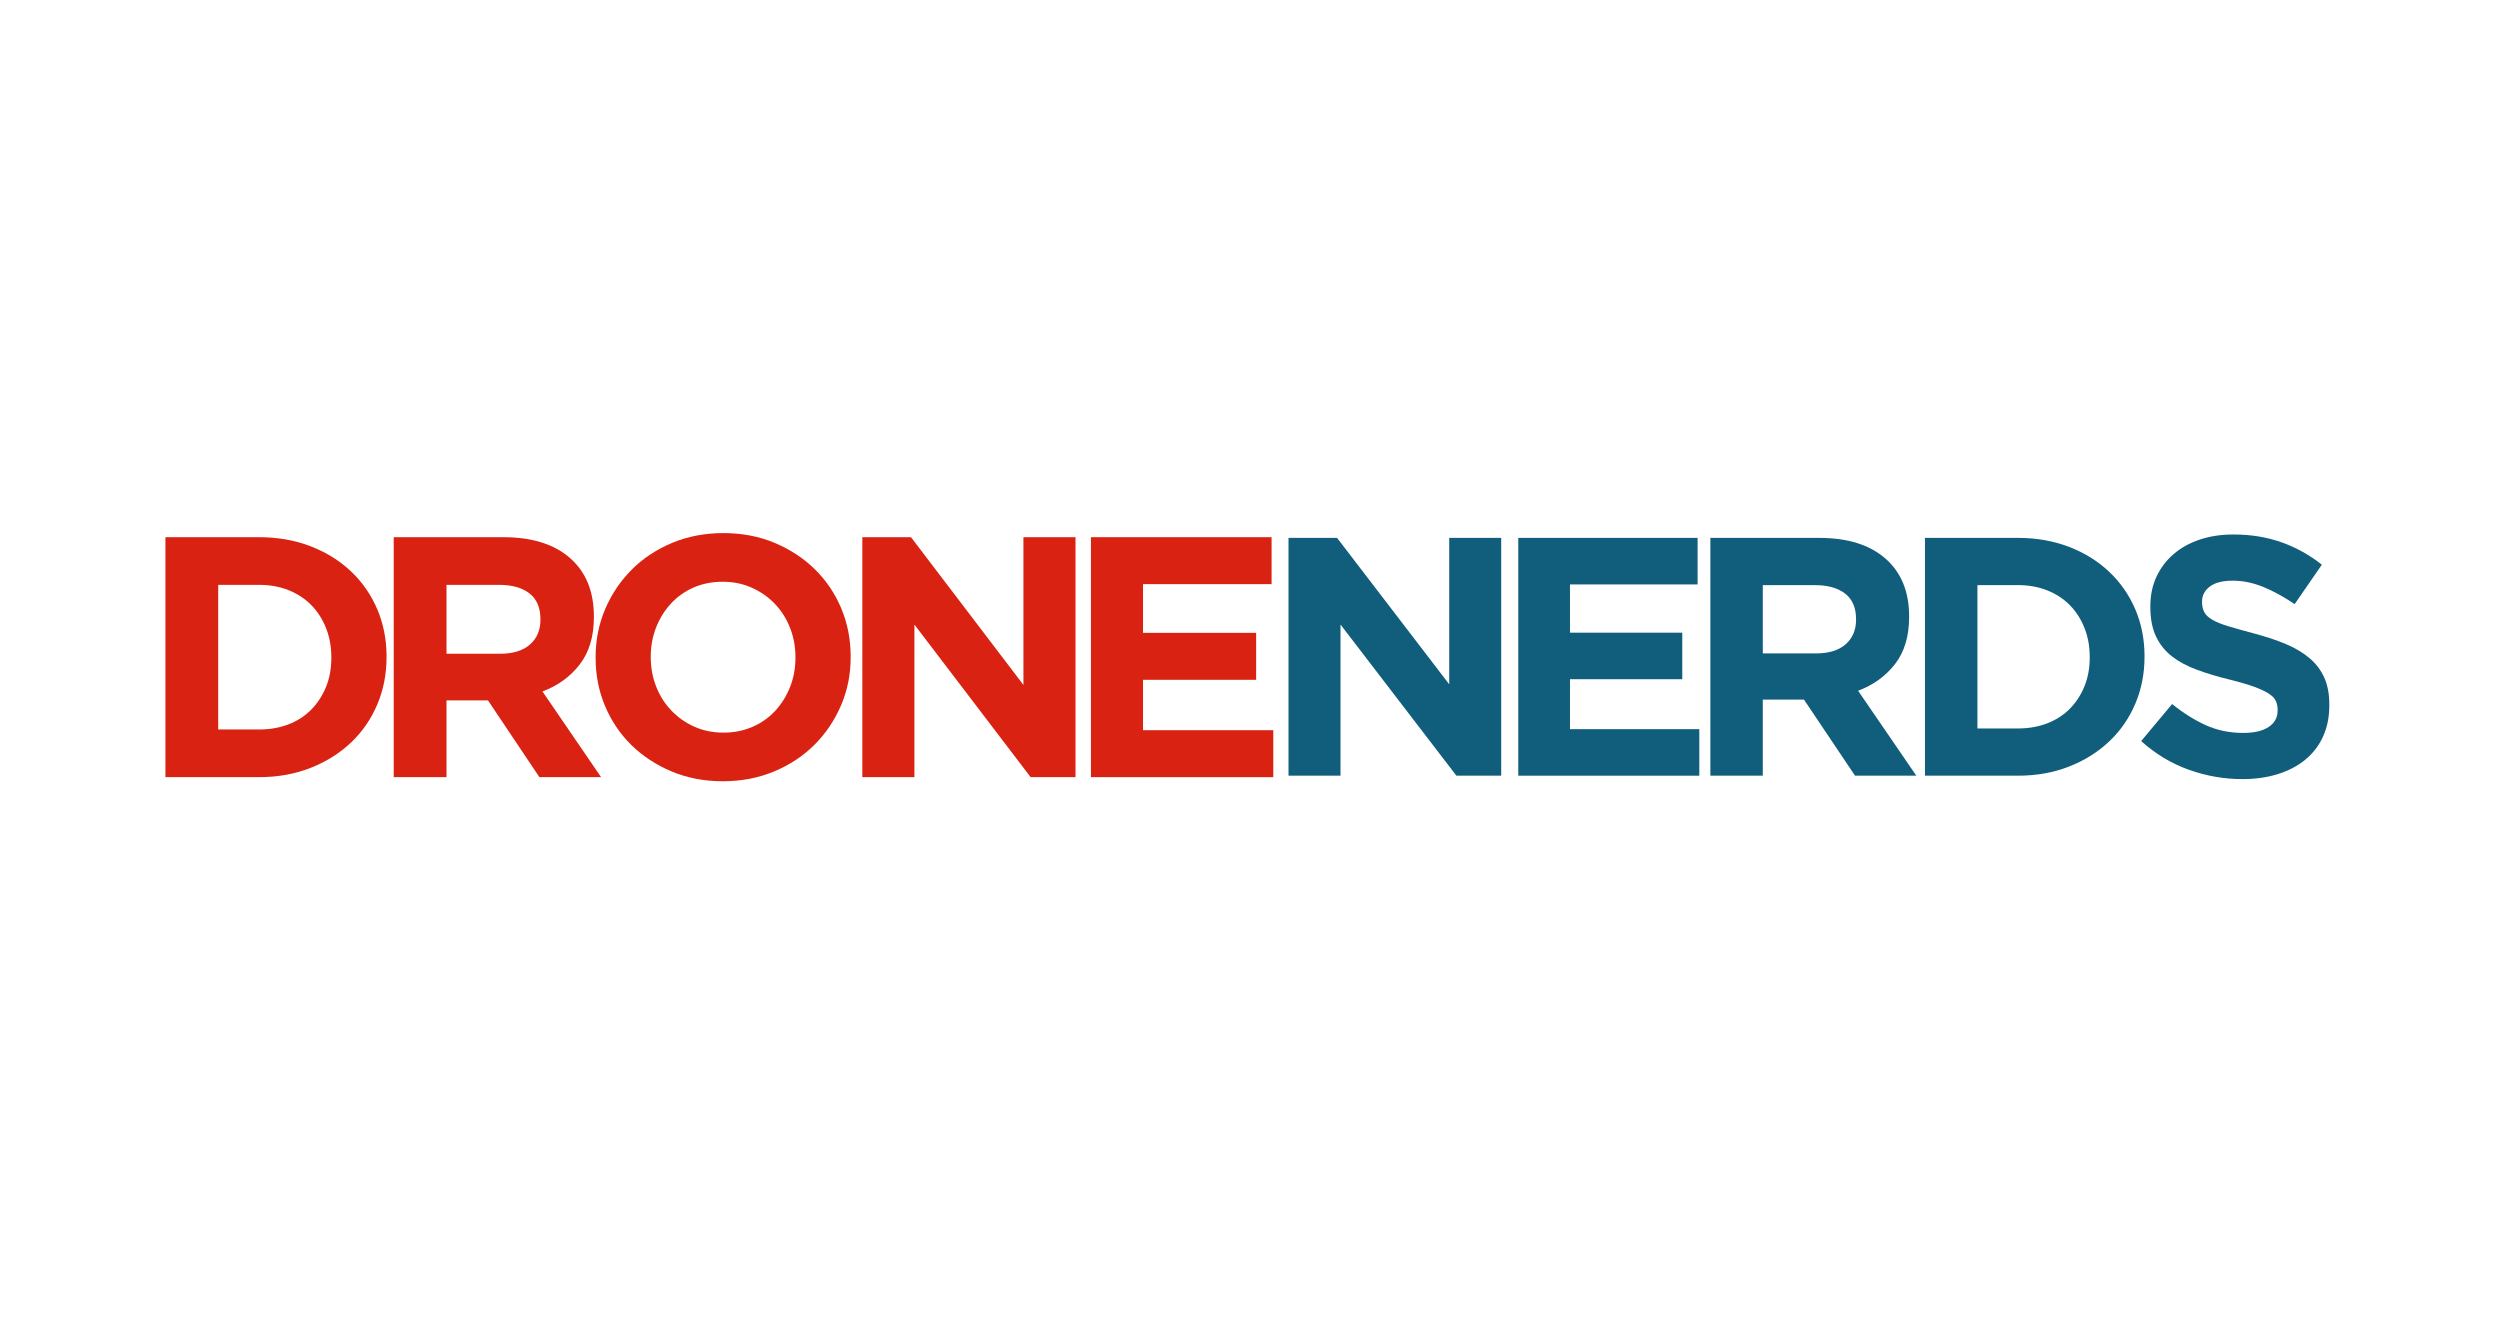
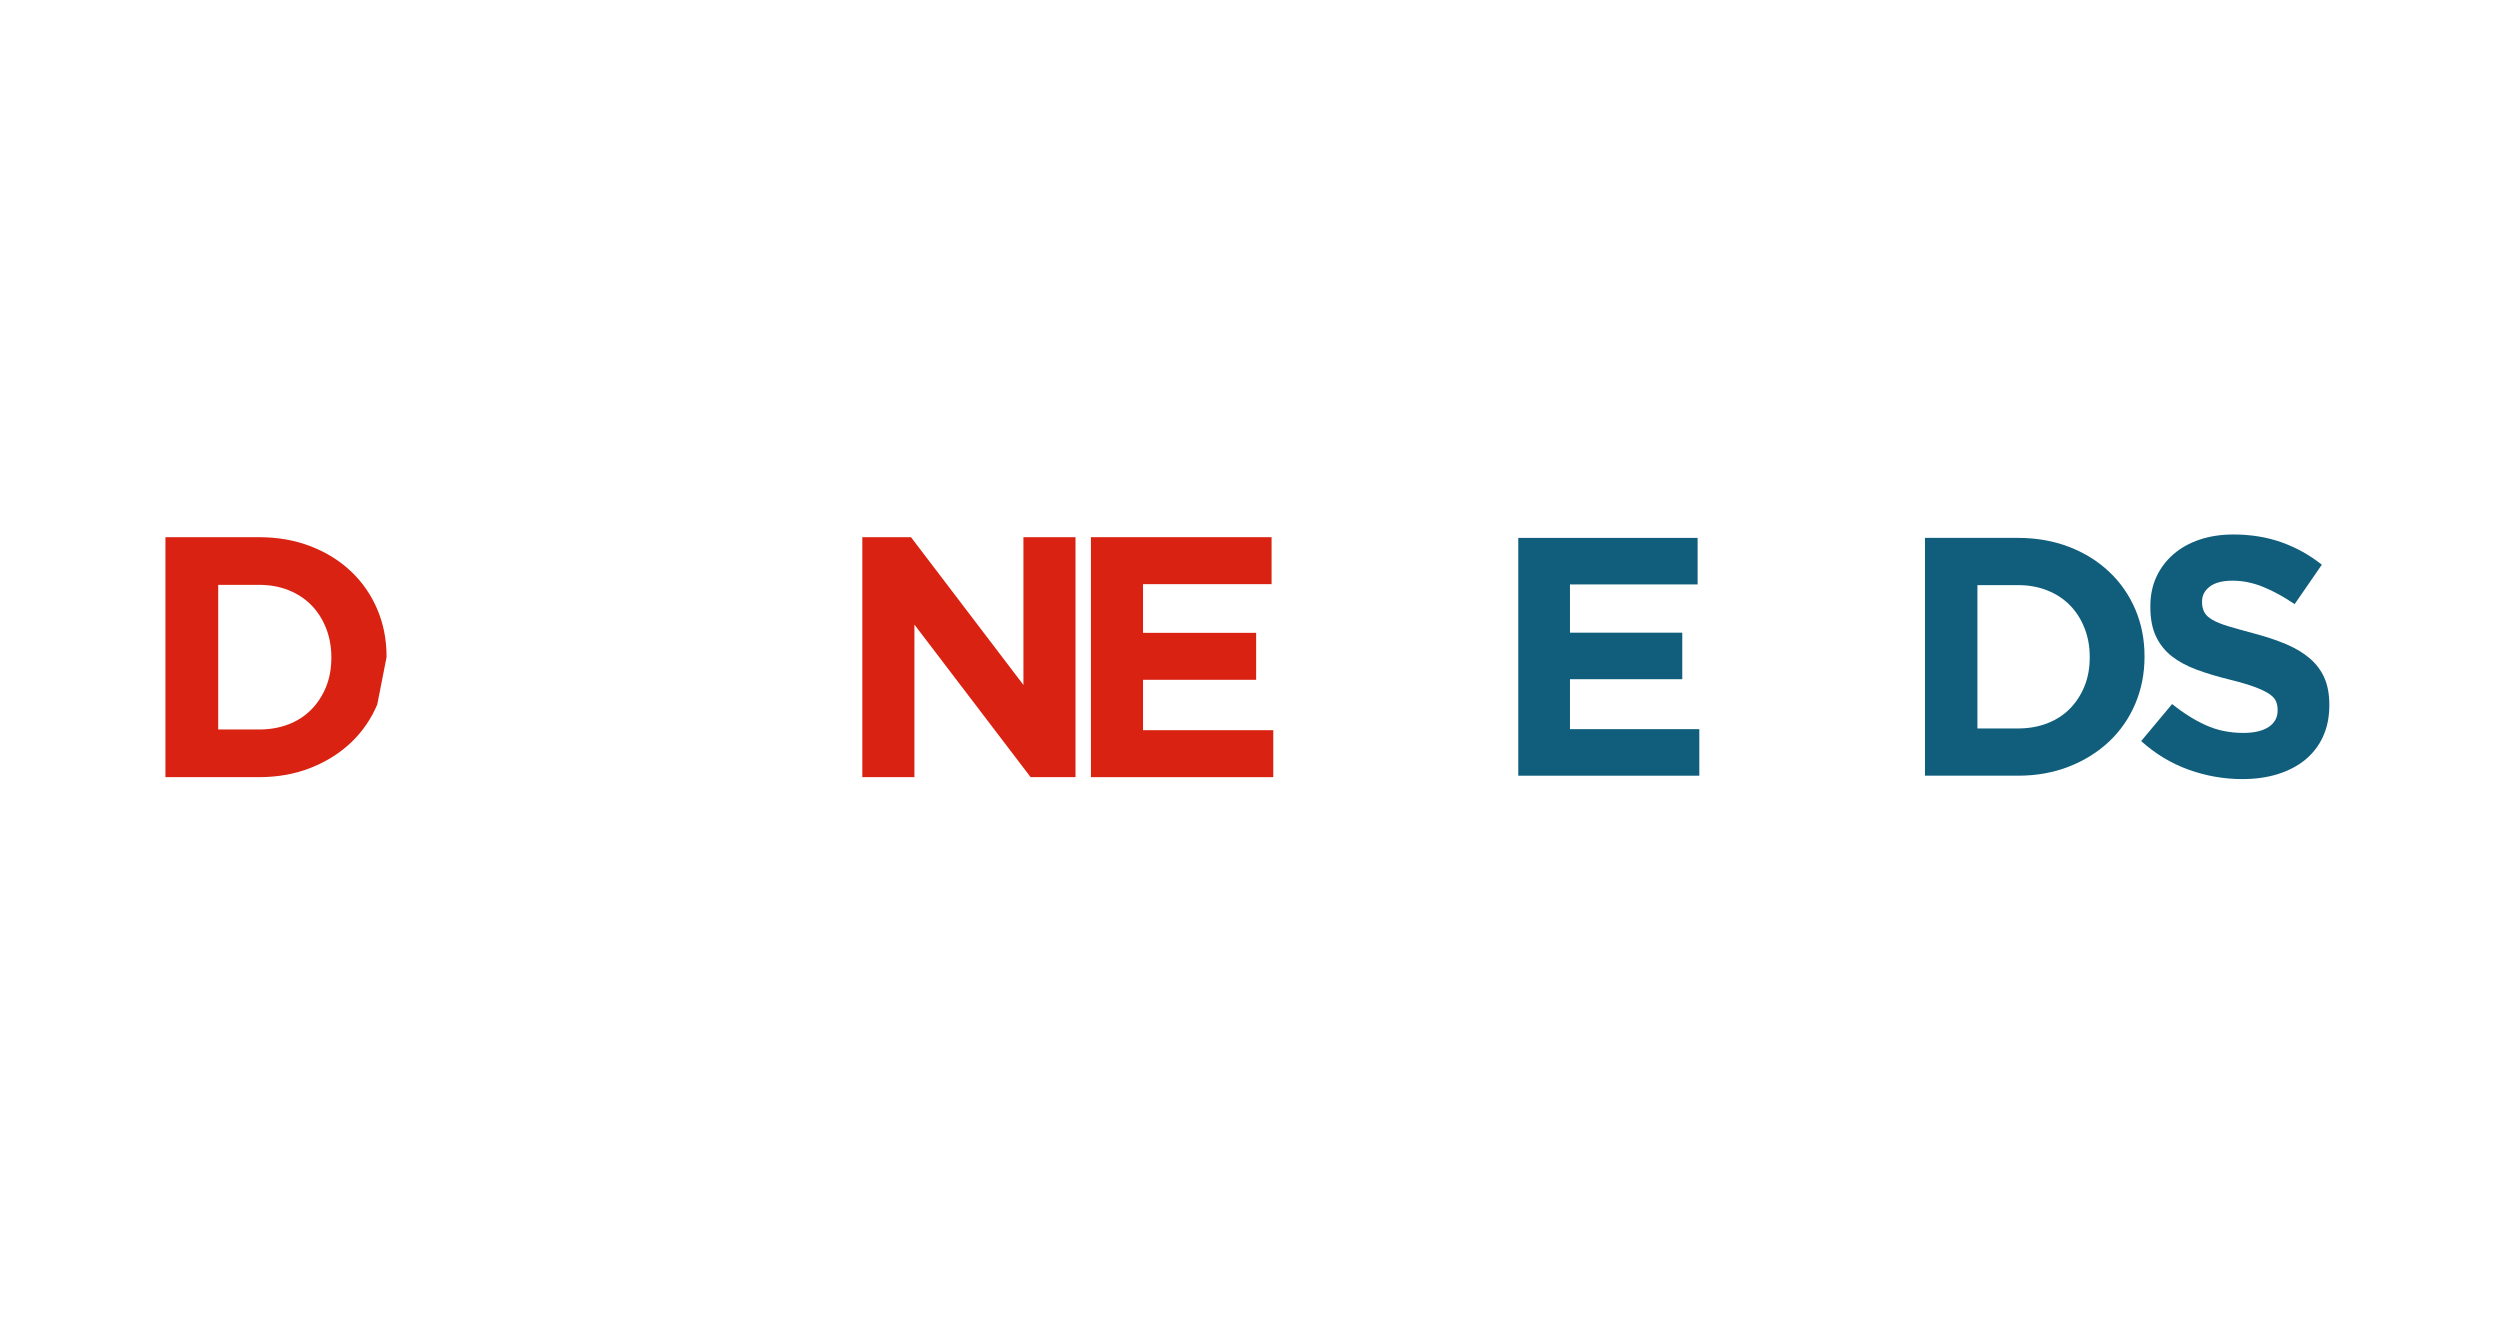
<svg xmlns="http://www.w3.org/2000/svg" width="272" height="144" viewBox="0 0 272 144" fill="none">
  <rect width="272" height="144" fill="white" />
  <g clip-path="url(#clip0_830_223)">
-     <path d="M158.458 84.396L145.846 67.949V84.396H140.19V58.522H145.473L157.676 74.454V58.522H163.331V84.396H158.458Z" fill="#105E7C" />
    <path d="M165.188 84.396V58.522H184.7V63.586H170.813V68.835H183.031V73.898H170.813V79.332H184.885V84.396H165.188Z" fill="#105E7C" />
    <path d="M232.323 76.559C231.655 78.137 230.712 79.502 229.489 80.661C228.266 81.82 226.81 82.731 225.12 83.398C223.43 84.063 221.57 84.396 219.546 84.396H209.437V58.522H219.546C221.57 58.522 223.427 58.85 225.12 59.502C226.81 60.154 228.266 61.062 229.489 62.221C230.712 63.38 231.655 64.739 232.323 66.304C232.99 67.87 233.324 69.563 233.324 71.386V71.459C233.324 73.283 232.99 74.985 232.323 76.559ZM227.362 71.459C227.362 70.324 227.171 69.278 226.788 68.316C226.406 67.354 225.875 66.529 225.196 65.84C224.516 65.148 223.697 64.614 222.732 64.232C221.77 63.85 220.708 63.659 219.549 63.659H215.144V79.257H219.549C220.708 79.257 221.77 79.072 222.732 78.701C223.694 78.331 224.516 77.803 225.196 77.112C225.875 76.423 226.406 75.61 226.788 74.672C227.171 73.738 227.362 72.688 227.362 71.529V71.456V71.459Z" fill="#105E7C" />
    <path d="M252.738 80.164C252.271 81.162 251.622 81.999 250.788 82.676C249.953 83.356 248.958 83.871 247.802 84.23C246.646 84.588 245.366 84.766 243.958 84.766C241.983 84.766 240.044 84.427 238.145 83.75C236.242 83.07 234.516 82.03 232.959 80.628L236.327 76.599C237.514 77.561 238.727 78.325 239.974 78.893C241.221 79.46 242.583 79.742 244.067 79.742C245.253 79.742 246.17 79.527 246.825 79.096C247.48 78.665 247.805 78.067 247.805 77.303V77.227C247.805 76.857 247.738 76.532 247.602 76.247C247.465 75.962 247.204 75.698 246.822 75.452C246.44 75.206 245.906 74.96 245.226 74.712C244.547 74.466 243.661 74.205 242.571 73.935C241.261 73.616 240.071 73.258 239.006 72.864C237.941 72.469 237.037 71.981 236.297 71.405C235.554 70.825 234.98 70.106 234.571 69.241C234.161 68.38 233.958 67.309 233.958 66.025V65.952C233.958 64.769 234.179 63.704 234.619 62.755C235.059 61.805 235.681 60.986 236.476 60.297C237.274 59.608 238.224 59.077 239.331 58.707C240.438 58.337 241.658 58.152 242.99 58.152C244.889 58.152 246.637 58.437 248.23 59.001C249.823 59.569 251.285 60.382 252.617 61.441L249.656 65.728C248.494 64.939 247.362 64.317 246.249 63.862C245.138 63.407 244.028 63.179 242.917 63.179C241.807 63.179 240.972 63.395 240.417 63.825C239.862 64.256 239.583 64.793 239.583 65.434V65.506C239.583 65.925 239.665 66.289 239.826 66.599C239.986 66.908 240.278 67.184 240.699 67.43C241.118 67.676 241.695 67.909 242.426 68.131C243.157 68.352 244.076 68.61 245.193 68.908C246.503 69.253 247.675 69.642 248.7 70.073C249.726 70.504 250.593 71.022 251.297 71.626C252.004 72.23 252.535 72.94 252.893 73.75C253.251 74.563 253.43 75.537 253.43 76.672V76.745C253.43 78.025 253.197 79.166 252.732 80.164H252.738Z" fill="#105E7C" />
-     <path d="M201.827 84.396L196.272 76.116H191.79V84.396H186.089V58.522H197.937C201.023 58.522 203.423 59.274 205.14 60.776C206.854 62.278 207.713 64.375 207.713 67.06V67.133C207.713 69.226 207.2 70.934 206.178 72.251C205.152 73.568 203.814 74.536 202.161 75.152L208.493 84.393H201.827V84.396ZM201.939 67.357C201.939 66.125 201.545 65.203 200.753 64.587C199.964 63.971 198.866 63.662 197.458 63.662H191.793V71.092H197.57C198.978 71.092 200.058 70.758 200.811 70.094C201.563 69.429 201.939 68.54 201.939 67.433V67.357Z" fill="#105E7C" />
-     <path d="M41.047 76.647C40.376 78.237 39.423 79.617 38.195 80.785C36.963 81.954 35.497 82.873 33.792 83.546C32.09 84.217 30.218 84.554 28.179 84.554H18V58.446H28.182C30.221 58.446 32.09 58.776 33.795 59.435C35.497 60.093 36.966 61.007 38.198 62.175C39.429 63.343 40.379 64.717 41.05 66.295C41.72 67.873 42.057 69.584 42.057 71.422V71.498C42.057 73.337 41.72 75.054 41.05 76.644L41.047 76.647ZM36.05 71.501C36.05 70.358 35.855 69.302 35.47 68.331C35.085 67.36 34.551 66.528 33.865 65.831C33.179 65.136 32.354 64.593 31.386 64.207C30.415 63.822 29.347 63.631 28.179 63.631H23.74V79.369H28.179C29.347 79.369 30.415 79.183 31.386 78.81C32.357 78.437 33.182 77.903 33.865 77.205C34.548 76.51 35.082 75.688 35.47 74.745C35.855 73.801 36.05 72.742 36.05 71.574V71.498V71.501Z" fill="#D92211" />
-     <path d="M58.687 84.554L53.092 76.201H48.58V84.554H42.837V58.446H54.77C57.876 58.446 60.295 59.204 62.024 60.721C63.75 62.238 64.615 64.353 64.615 67.062V67.135C64.615 69.25 64.099 70.97 63.068 72.302C62.036 73.631 60.686 74.608 59.02 75.23L65.398 84.554H58.684H58.687ZM58.799 67.36C58.799 66.116 58.401 65.184 57.606 64.562C56.812 63.941 55.704 63.631 54.287 63.631H48.58V71.128H54.399C55.816 71.128 56.903 70.794 57.661 70.121C58.419 69.45 58.799 68.555 58.799 67.436V67.36Z" fill="#D92211" />
-     <path d="M91.506 76.741C90.811 78.371 89.846 79.8 88.614 81.028C87.383 82.26 85.917 83.228 84.215 83.938C82.513 84.648 80.653 85 78.638 85C76.624 85 74.773 84.645 73.083 83.938C71.393 83.228 69.931 82.272 68.702 81.068C67.47 79.86 66.514 78.443 65.829 76.817C65.143 75.188 64.803 73.443 64.803 71.577V71.501C64.803 69.636 65.152 67.891 65.847 66.262C66.542 64.632 67.507 63.203 68.738 61.972C69.97 60.74 71.436 59.772 73.141 59.062C74.843 58.352 76.703 58 78.717 58C80.732 58 82.583 58.355 84.273 59.062C85.963 59.772 87.425 60.728 88.654 61.935C89.886 63.143 90.841 64.56 91.527 66.186C92.21 67.815 92.553 69.56 92.553 71.426V71.501C92.553 73.368 92.204 75.112 91.509 76.741H91.506ZM86.545 71.501C86.545 70.382 86.354 69.326 85.966 68.331C85.58 67.336 85.034 66.465 84.324 65.719C83.614 64.972 82.777 64.384 81.806 63.947C80.838 63.513 79.779 63.294 78.635 63.294C77.492 63.294 76.402 63.507 75.447 63.928C74.488 64.353 73.669 64.936 72.986 65.682C72.303 66.429 71.766 67.293 71.381 68.273C70.996 69.256 70.802 70.306 70.802 71.426V71.501C70.802 72.621 70.993 73.677 71.381 74.672C71.766 75.667 72.312 76.538 73.022 77.284C73.732 78.031 74.564 78.622 75.522 79.056C76.478 79.49 77.543 79.709 78.711 79.709C79.879 79.709 80.911 79.496 81.882 79.075C82.853 78.653 83.678 78.067 84.361 77.321C85.043 76.574 85.577 75.713 85.966 74.73C86.351 73.747 86.545 72.697 86.545 71.577V71.501Z" fill="#D92211" />
+     <path d="M41.047 76.647C40.376 78.237 39.423 79.617 38.195 80.785C36.963 81.954 35.497 82.873 33.792 83.546C32.09 84.217 30.218 84.554 28.179 84.554H18V58.446H28.182C30.221 58.446 32.09 58.776 33.795 59.435C35.497 60.093 36.966 61.007 38.198 62.175C39.429 63.343 40.379 64.717 41.05 66.295C41.72 67.873 42.057 69.584 42.057 71.422V71.498L41.047 76.647ZM36.05 71.501C36.05 70.358 35.855 69.302 35.47 68.331C35.085 67.36 34.551 66.528 33.865 65.831C33.179 65.136 32.354 64.593 31.386 64.207C30.415 63.822 29.347 63.631 28.179 63.631H23.74V79.369H28.179C29.347 79.369 30.415 79.183 31.386 78.81C32.357 78.437 33.182 77.903 33.865 77.205C34.548 76.51 35.082 75.688 35.47 74.745C35.855 73.801 36.05 72.742 36.05 71.574V71.498V71.501Z" fill="#D92211" />
    <path d="M112.132 84.554L99.489 67.957V84.554H93.821V58.446H99.115L111.349 74.52V58.446H117.016V84.551H112.132V84.554Z" fill="#D92211" />
    <path d="M118.694 84.554V58.446H138.348V63.555H124.361V68.853H136.668V73.962H124.361V79.445H138.533V84.554H118.694Z" fill="#D92211" />
  </g>
  <defs>
    <clipPath id="clip0_830_223">
      <rect width="236" height="27" fill="white" transform="translate(18 58)" />
    </clipPath>
  </defs>
</svg>